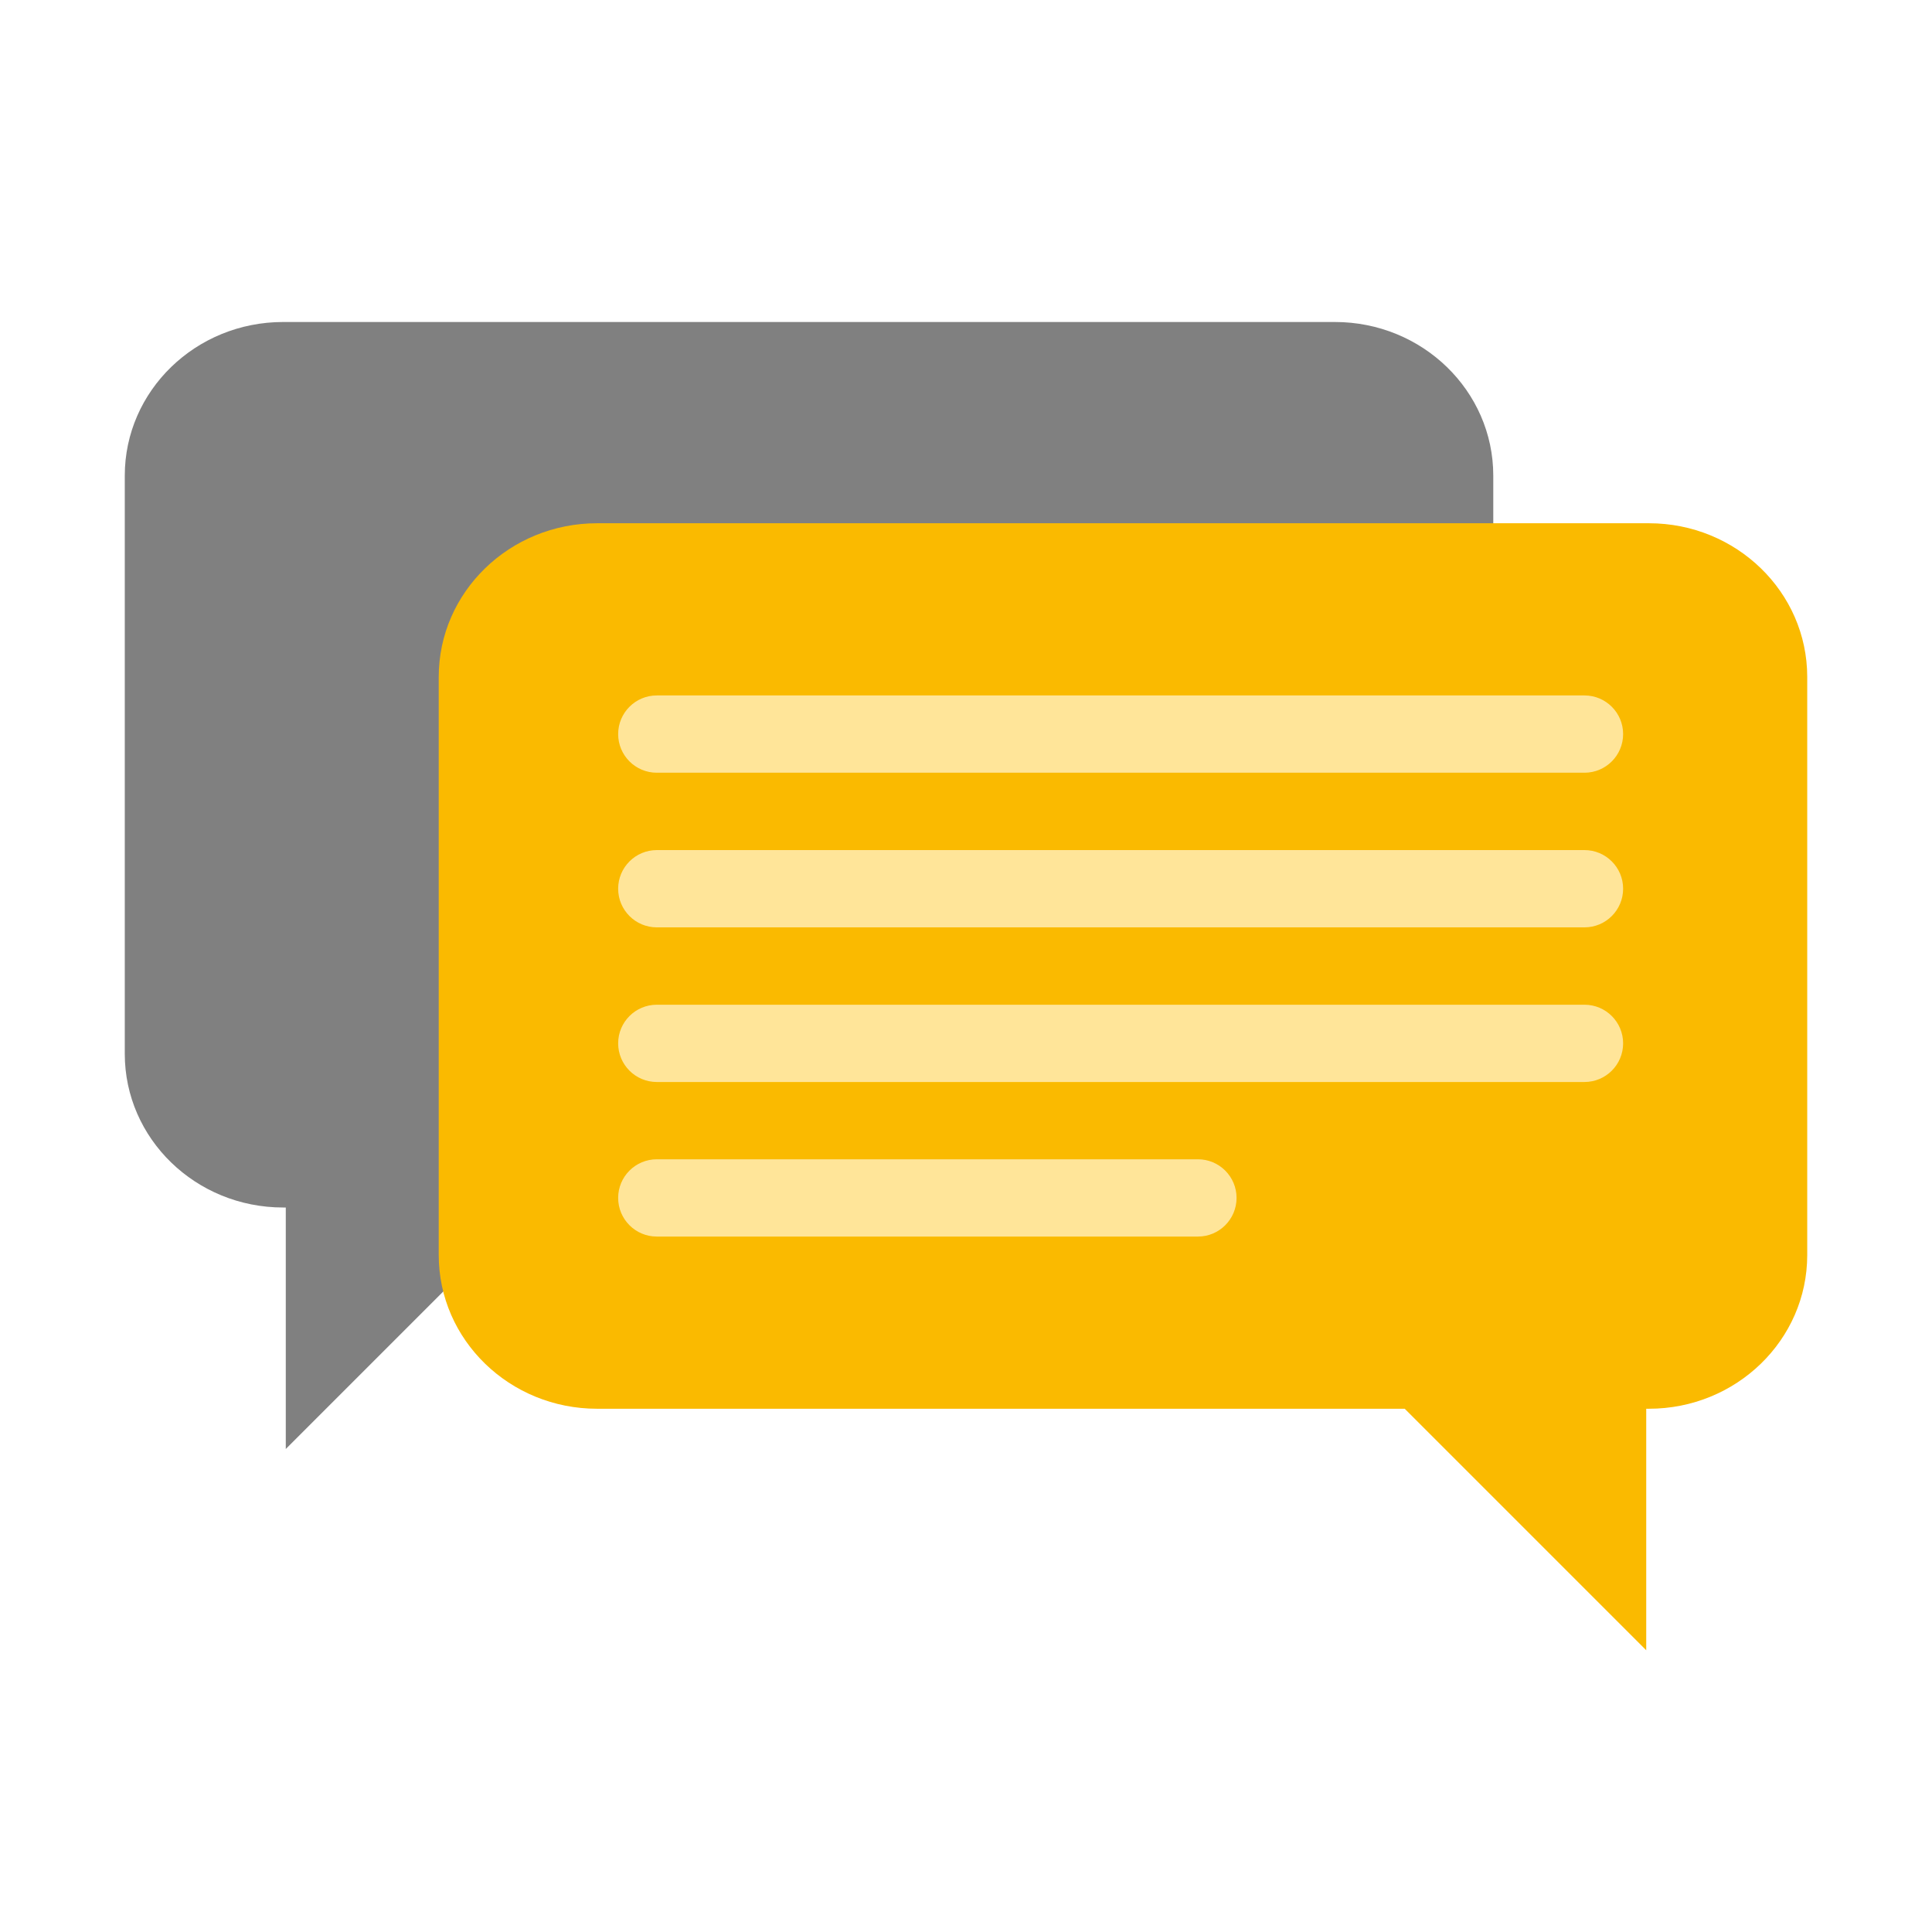
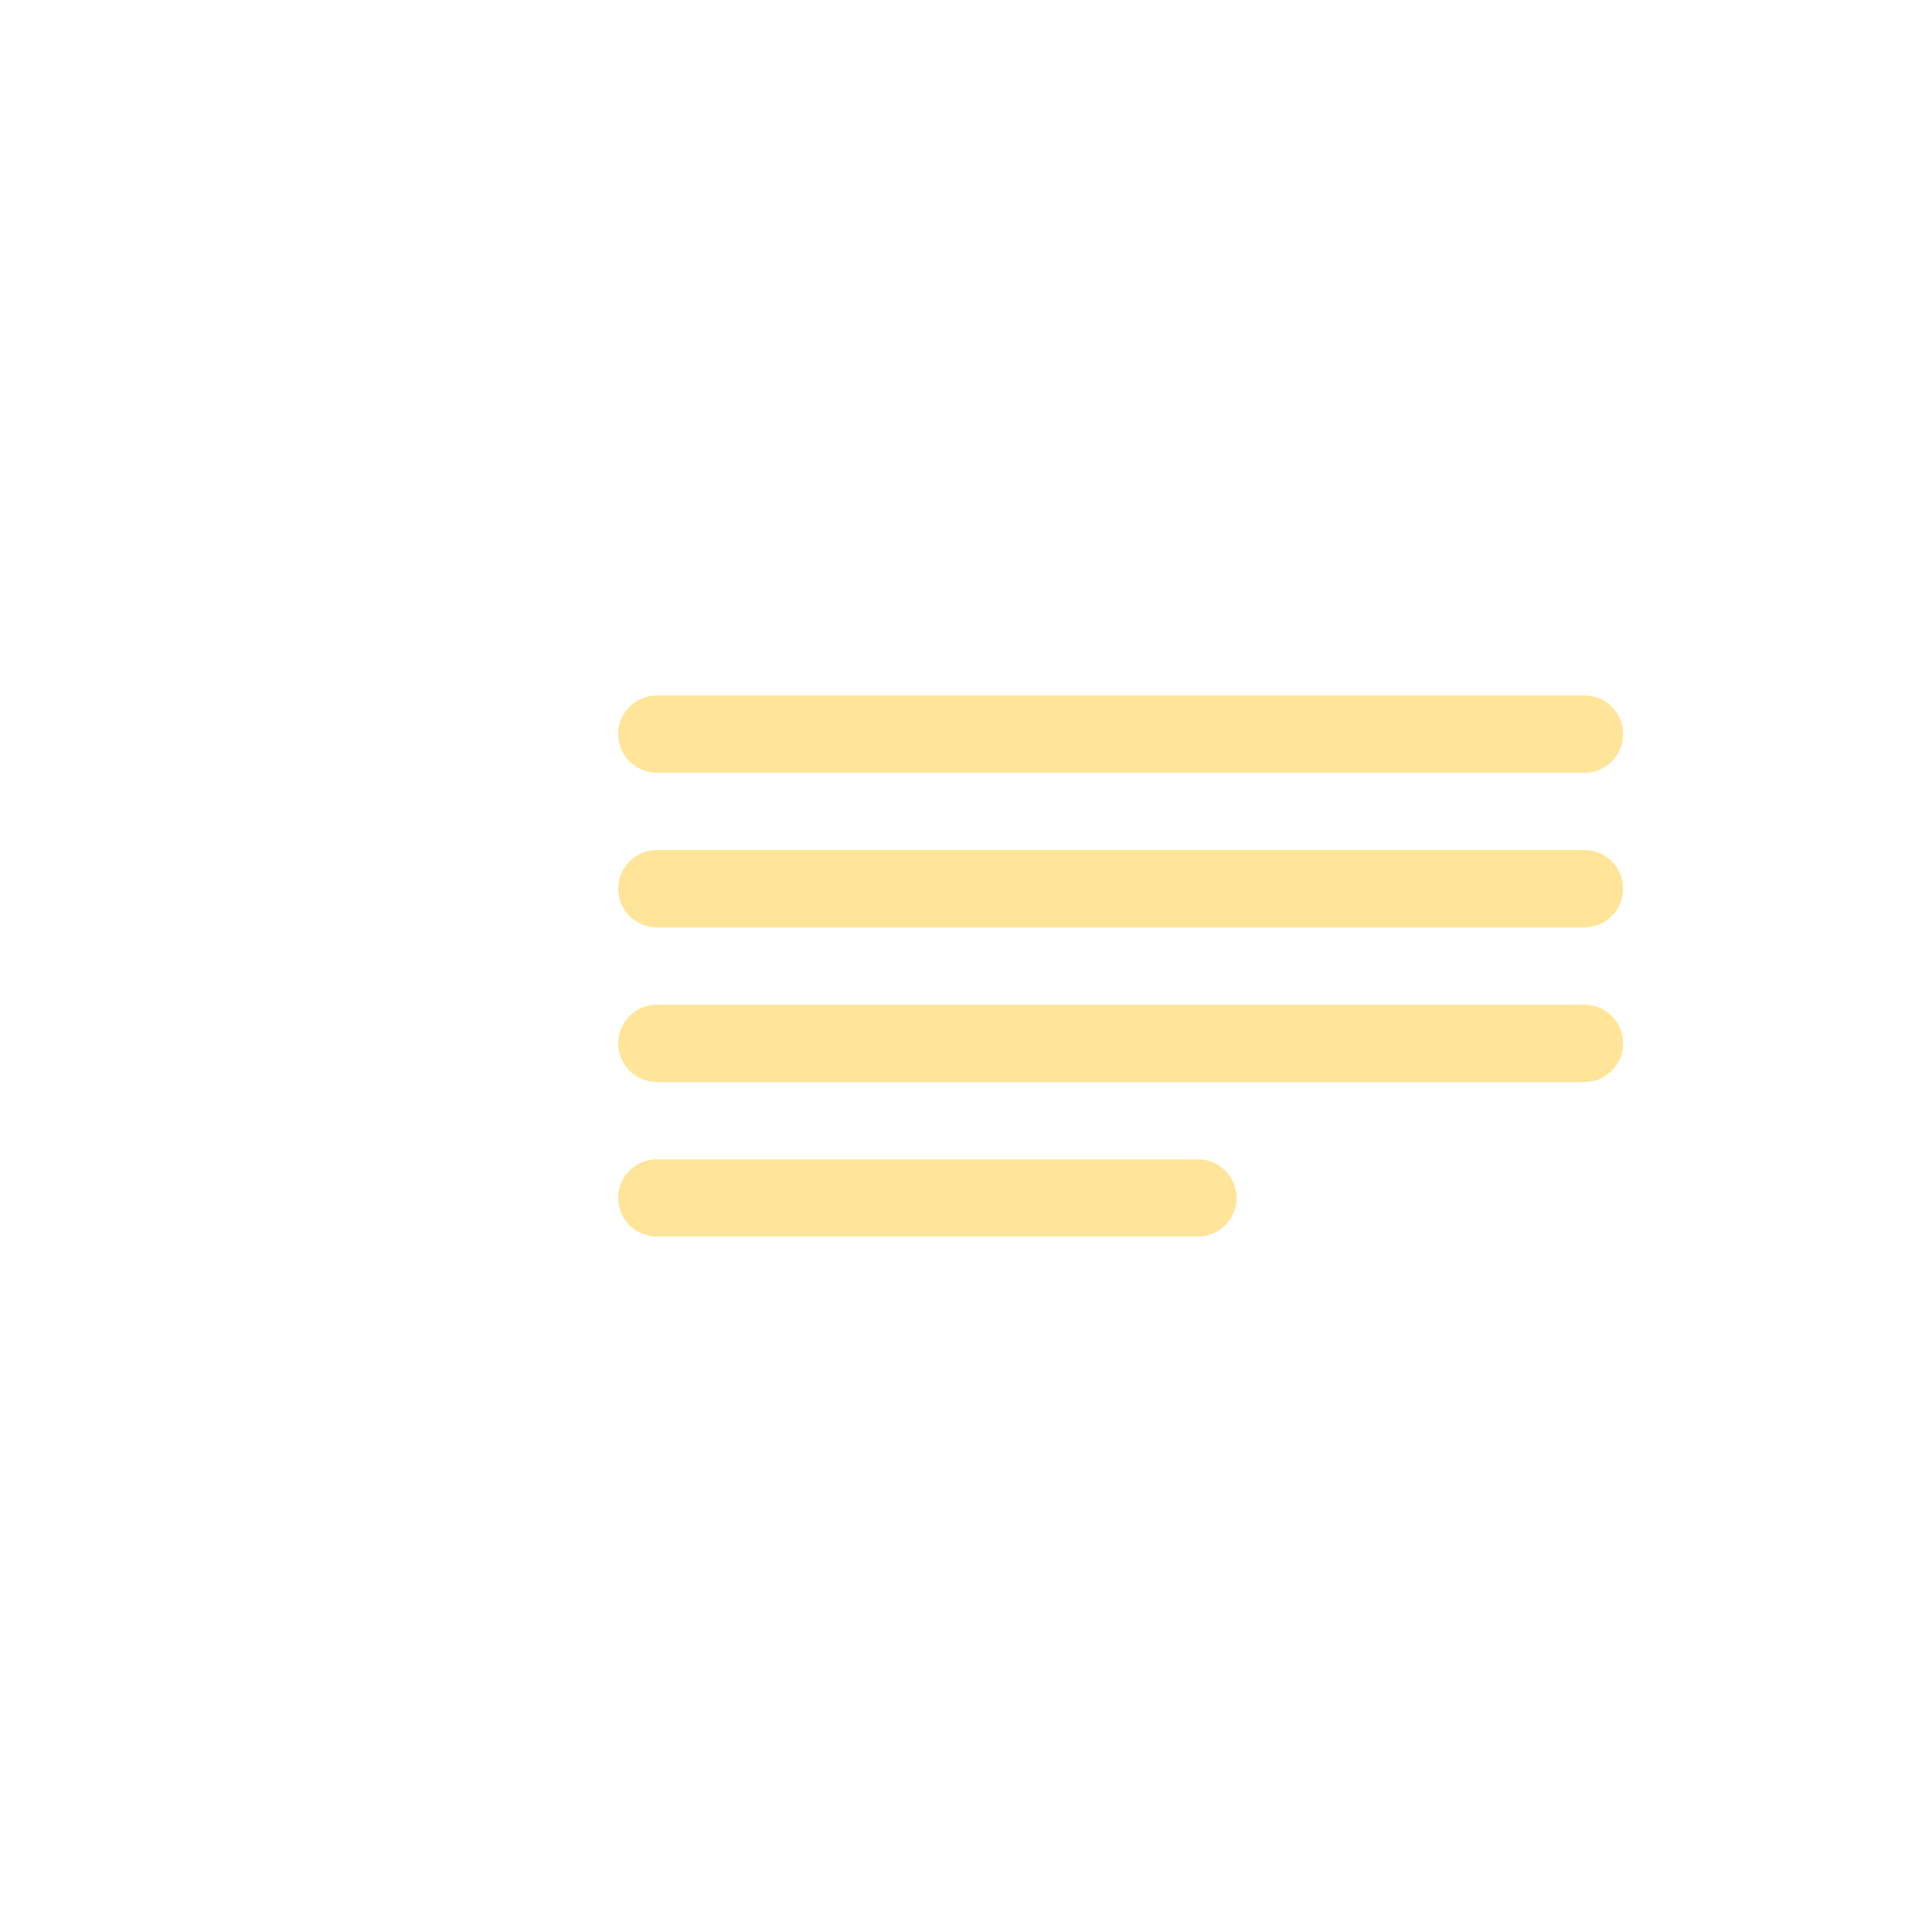
<svg xmlns="http://www.w3.org/2000/svg" id="Icons" viewBox="0 0 24 24">
  <defs>
    <style>.cls-1{fill:#faba00;}.cls-2{fill:#ffe599;}.cls-3{fill:gray;}</style>
  </defs>
  <g>
-     <path class="cls-3" d="m18.55,13.091v-7.182c0-1.054-.881-1.909-1.967-1.909H3.517c-1.086,0-1.967.855-1.967,1.909v7.182c0,1.054.881,1.909,1.967,1.909h.033v3l3-3h10.033c1.086,0,1.967-.855,1.967-1.909" />
-     <path class="cls-1" d="m22.45,15.591v-7.182c0-1.054-.881-1.909-1.967-1.909H7.417c-1.086,0-1.967.855-1.967,1.909v7.182c0,1.054.881,1.909,1.967,1.909h10.033l3,3v-3h.033c1.086,0,1.967-.855,1.967-1.909" />
-   </g>
+     </g>
  <path class="cls-2" d="m7.679,14.881c0,.265.215.48.48.48h6.722c.265,0,.48-.215.48-.48s-.215-.48-.48-.48h-6.722c-.265,0-.48.215-.48.48m0-1.92c0,.265.215.48.48.48h11.524c.265,0,.48-.215.48-.48s-.215-.48-.48-.48h-11.524c-.265,0-.48.215-.48.48m12.484-3.842c0-.265-.215-.48-.48-.48h-11.524c-.265,0-.48.215-.48.48s.215.48.48.48h11.524c.265,0,.48-.215.48-.48m0,1.921c0-.265-.215-.48-.48-.48h-11.524c-.265,0-.48.215-.48.48s.215.48.48.48h11.524c.265,0,.48-.215.48-.48" />
</svg>